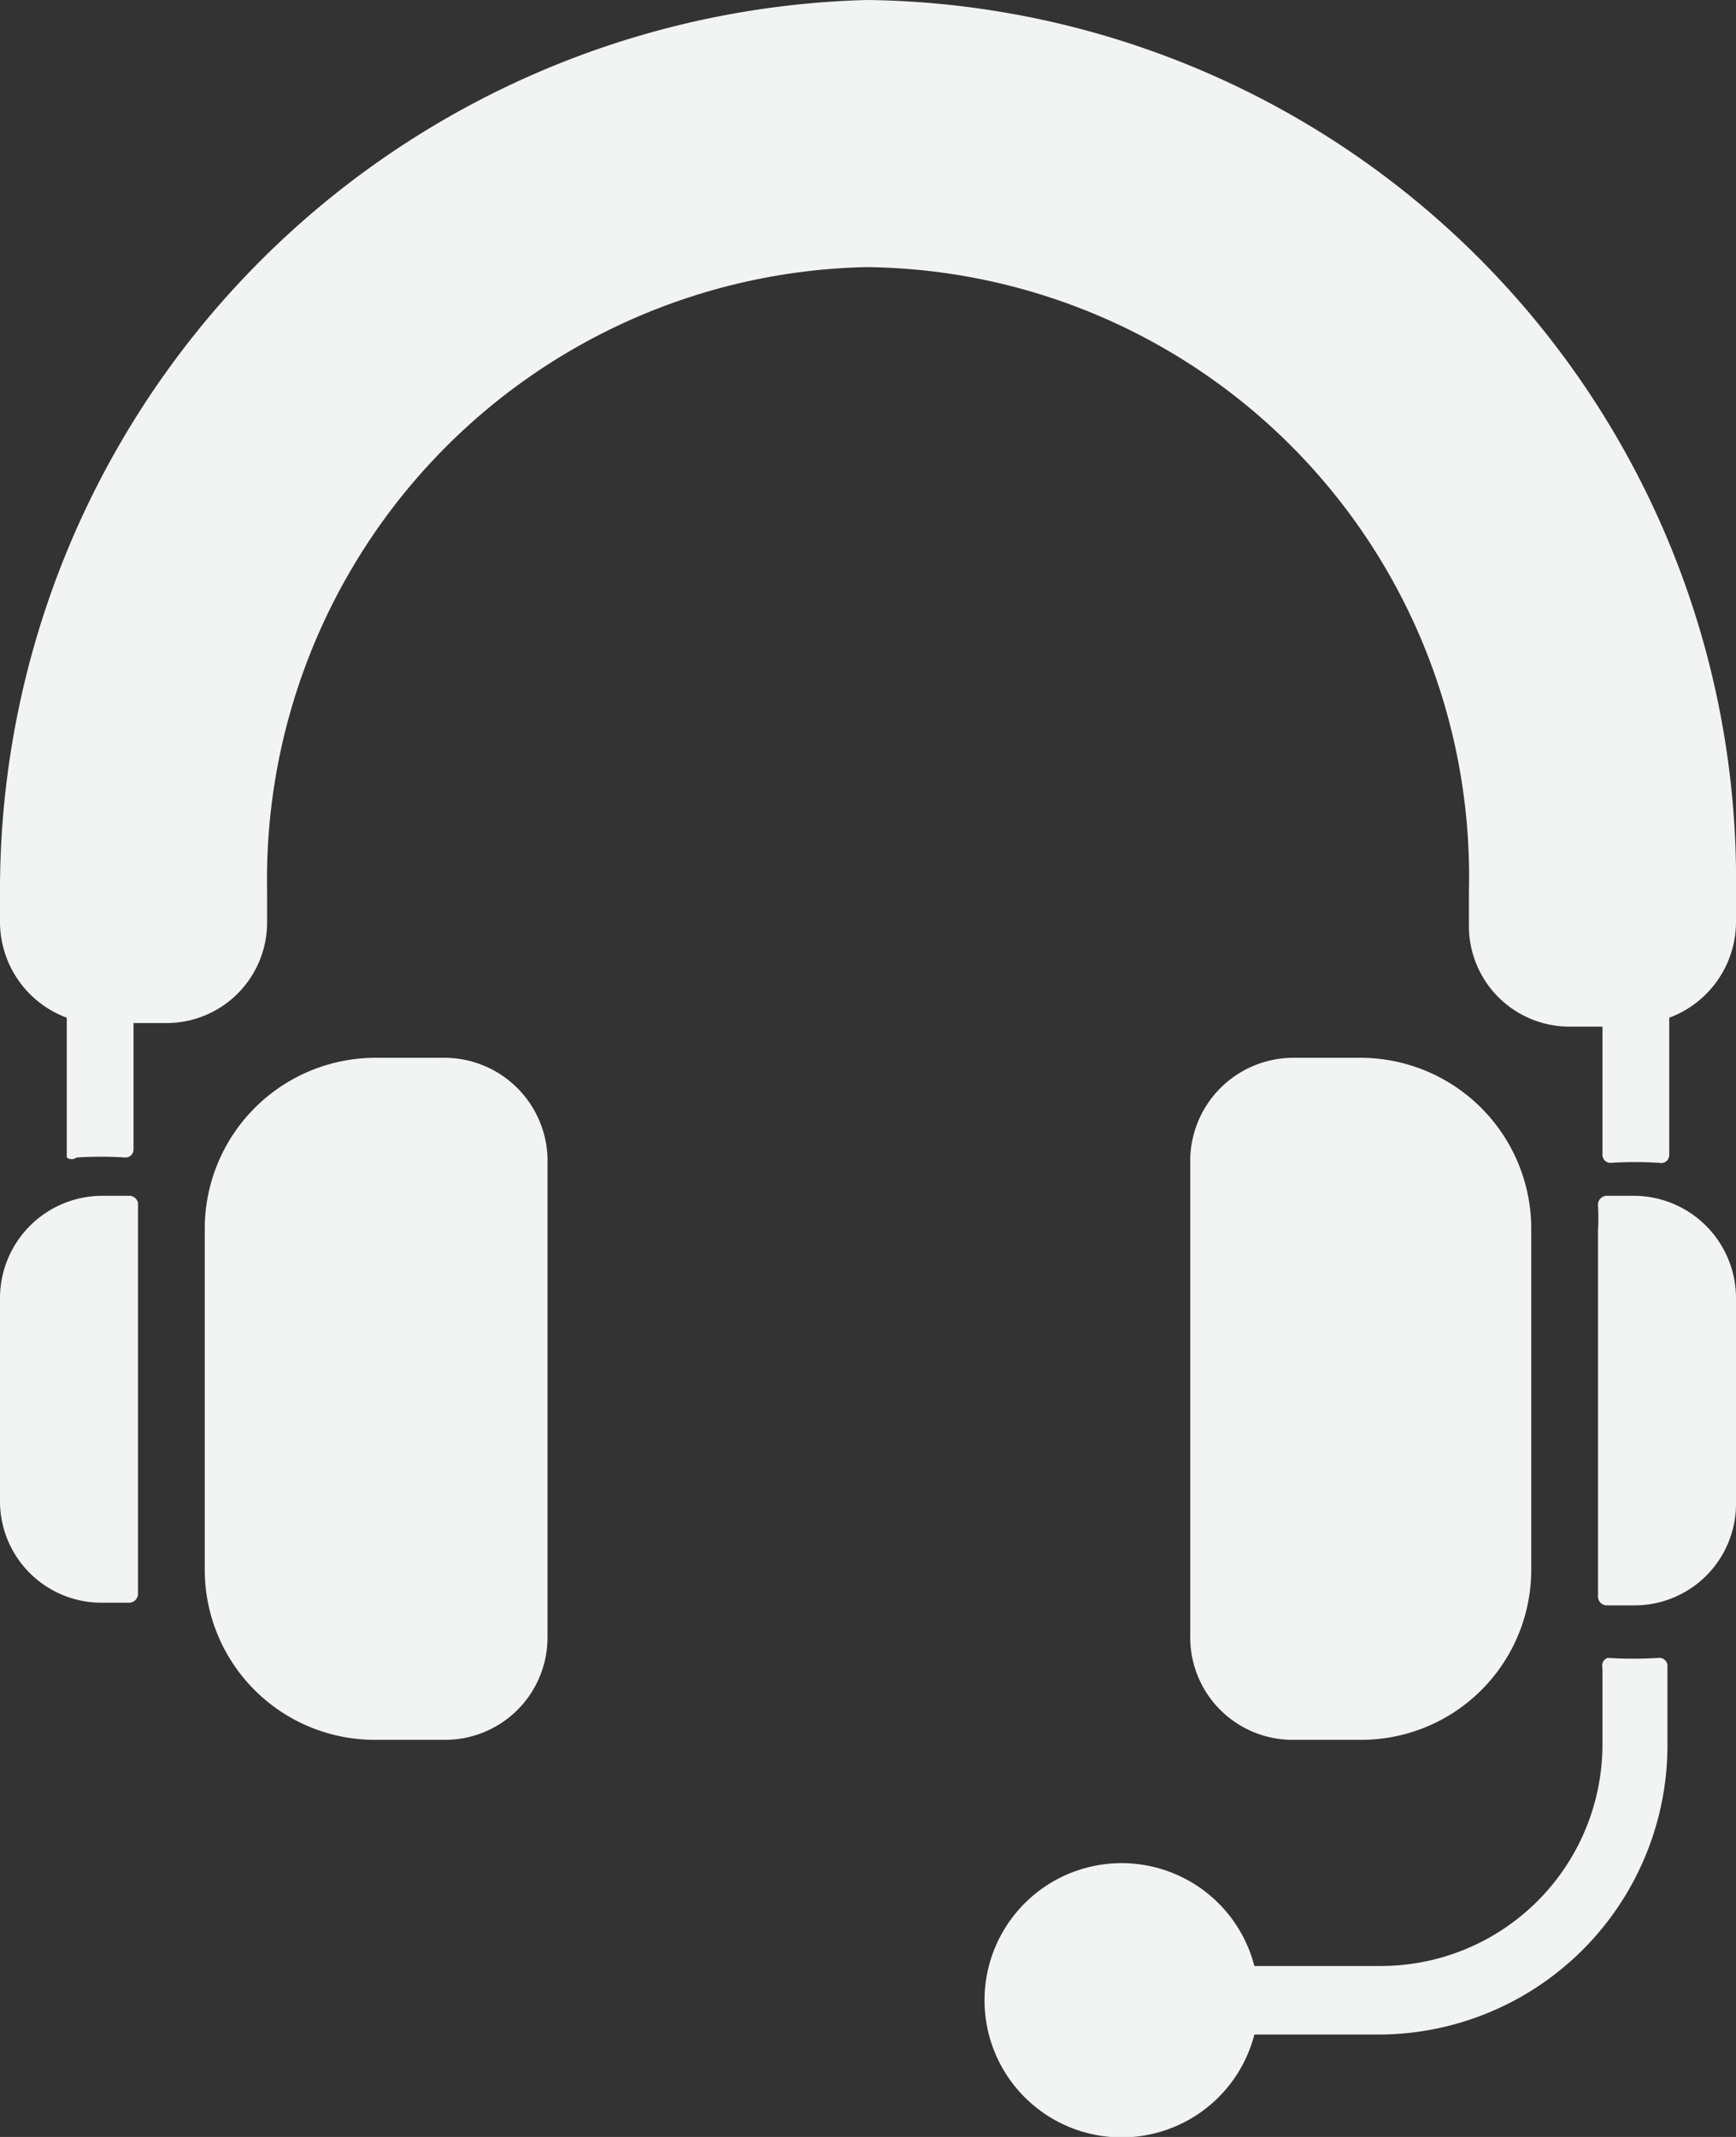
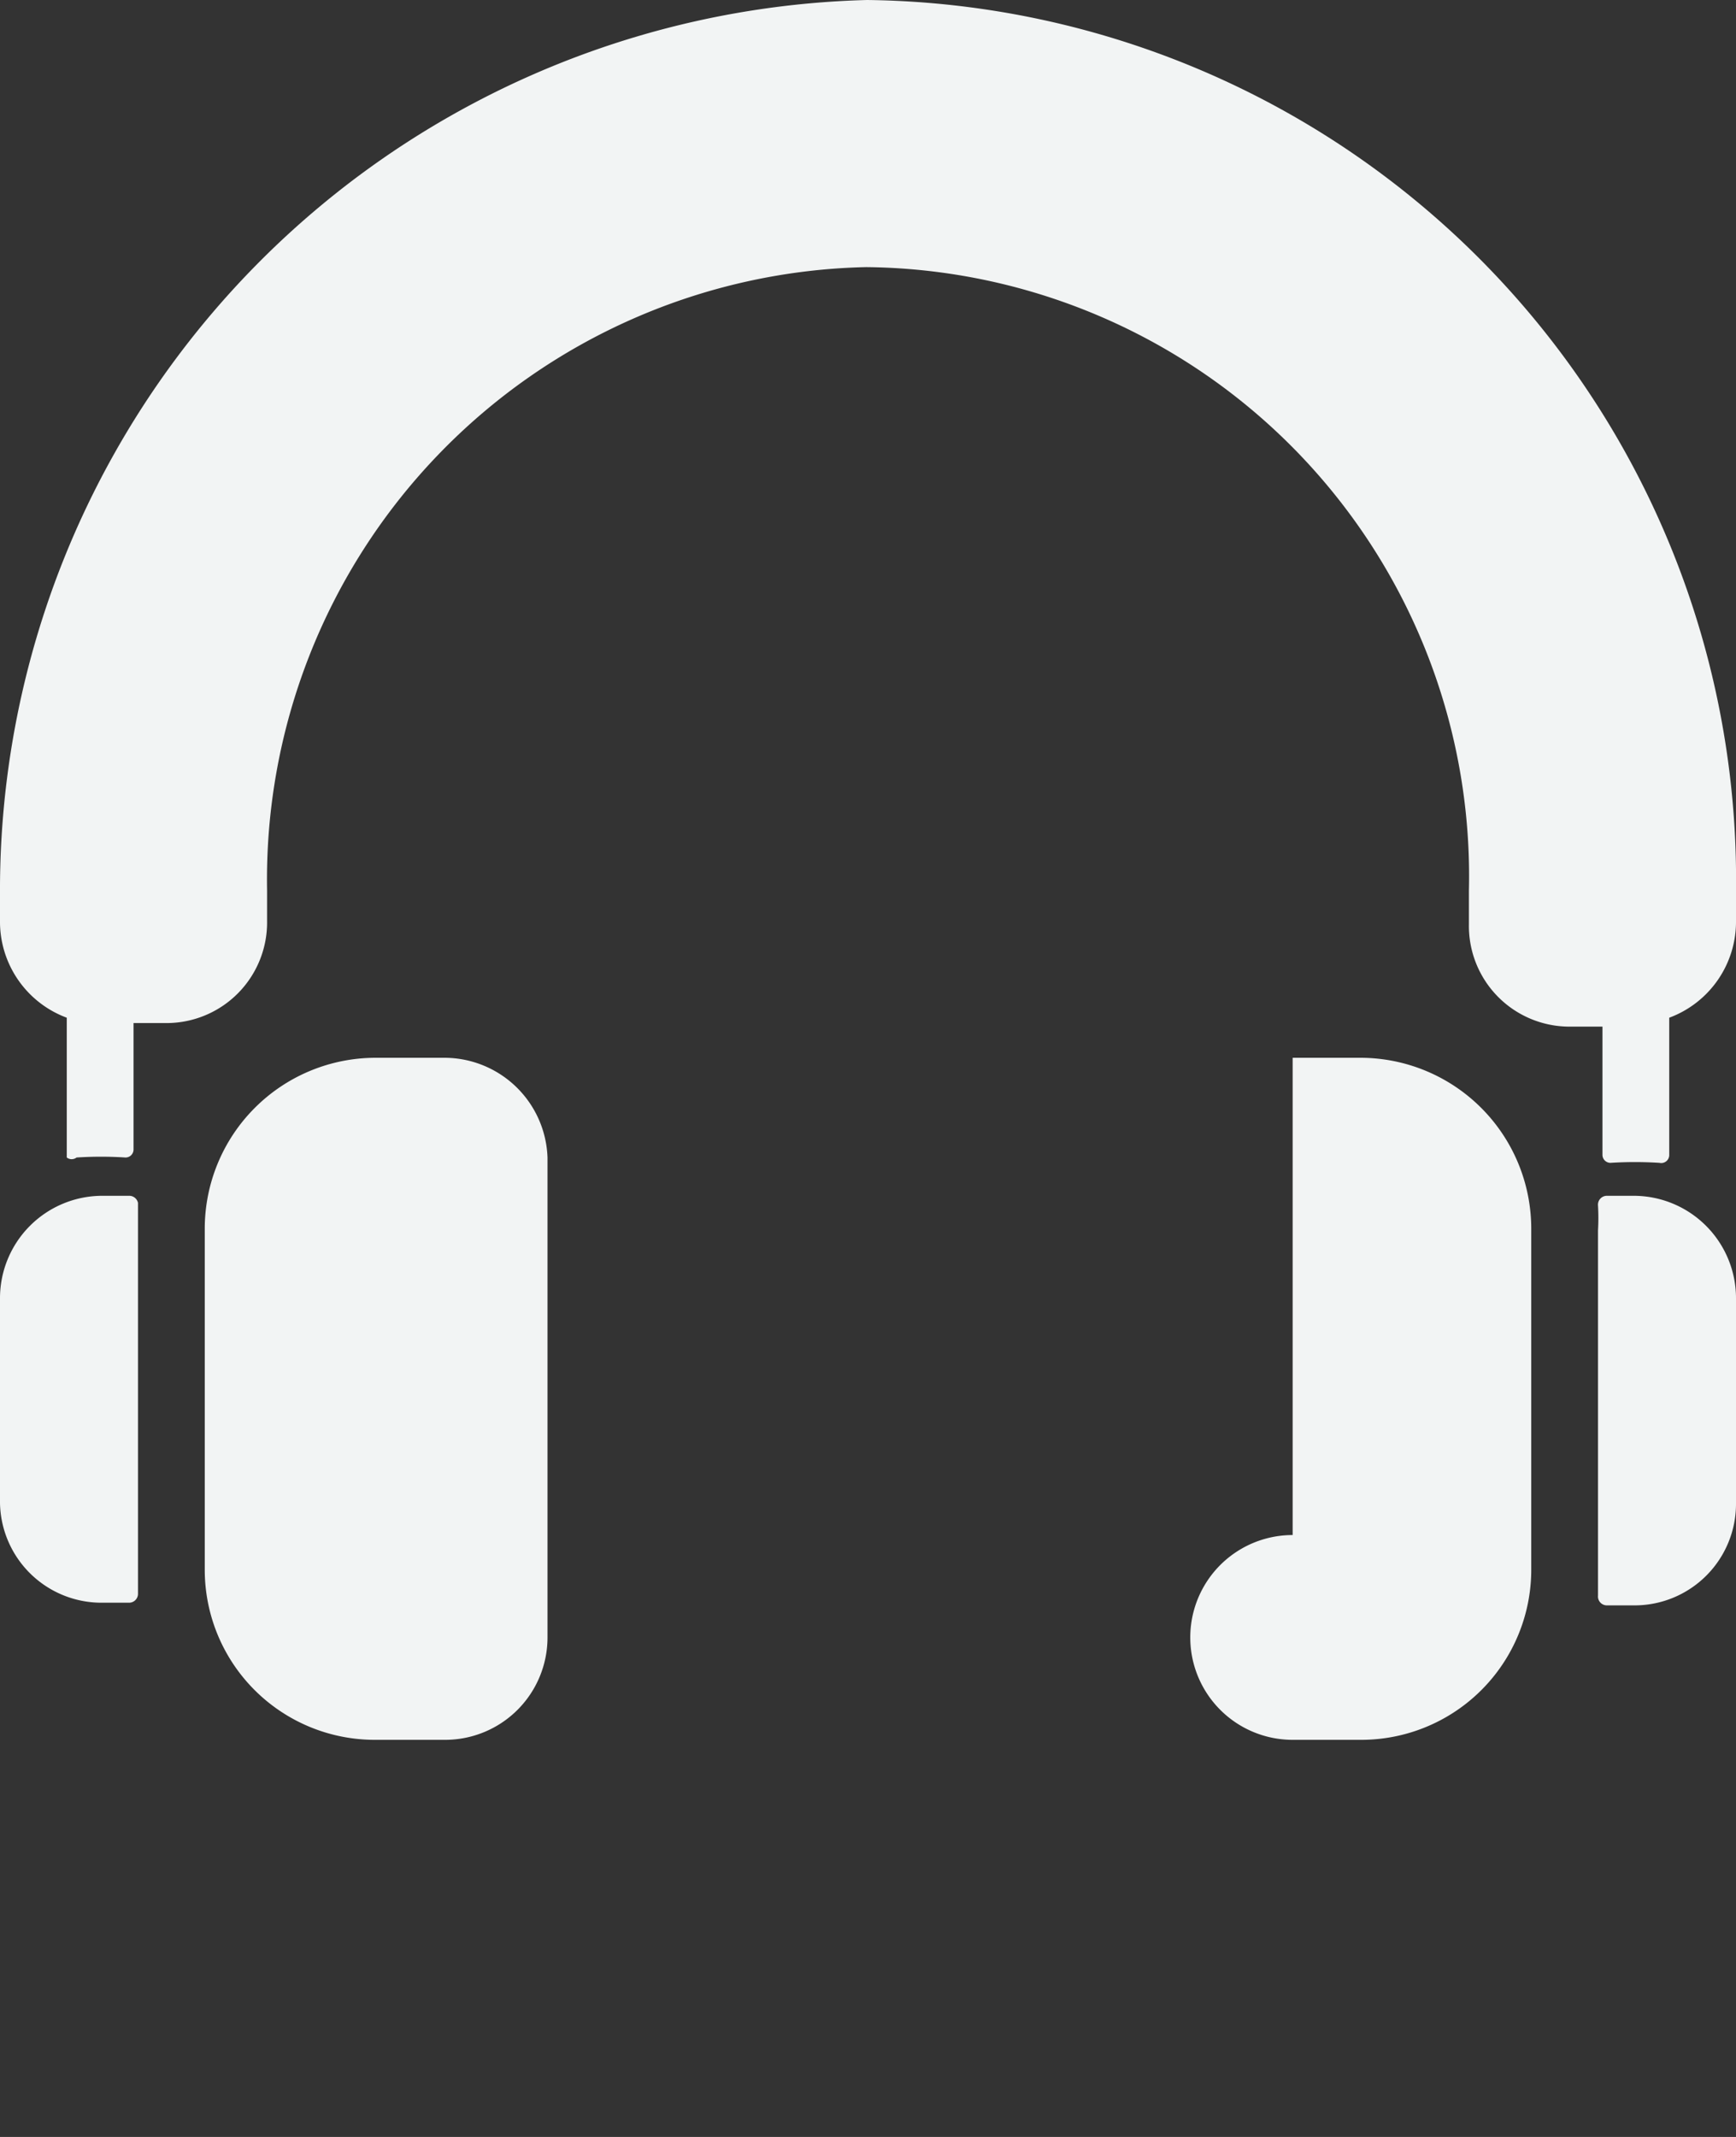
<svg xmlns="http://www.w3.org/2000/svg" viewBox="0 0 19.5 24">
  <rect x="0" y="0" width="19.5" height="24" fill="#333333" stroke="none" />
  <defs>
    <style>.cls-1{fill:#f2f4f4;}</style>
  </defs>
  <g id="Layer_2" data-name="Layer 2">
    <g id="Layer_1-2" data-name="Layer 1">
      <path class="cls-1" d="M5,11.88H4.21A1.92,1.92,0,0,0,2.3,13.8v3.83a1.91,1.91,0,0,0,1.91,1.91H5a1.15,1.15,0,0,0,1.15-1.15V13A1.16,1.16,0,0,0,5,11.88Z" />
      <path class="cls-1" d="M1.45,13.43h-.3A1.15,1.15,0,0,0,0,14.58v2.3A1.14,1.14,0,0,0,1.15,18h.3a.1.1,0,0,0,.1-.1c0-.1,0-.19,0-.28,0-3.5,0-3.91,0-4.11A.1.1,0,0,0,1.45,13.43Z" />
      <path class="cls-1" d="M9.74,0A10,10,0,0,0,0,10.05v.29a1.15,1.15,0,0,0,.75,1.09V13A.09.09,0,0,0,.86,13a4.2,4.2,0,0,1,.55,0,.09.09,0,0,0,.09-.09V11.49h.38A1.13,1.13,0,0,0,3,10.34V10a6.88,6.88,0,0,1,6.73-7A6.84,6.84,0,0,1,16.5,10v.38a1.13,1.13,0,0,0,1.13,1.15H18v1.44a.09.09,0,0,0,.09.09,4.36,4.36,0,0,1,.55,0,.09.09,0,0,0,.11-.09V11.43a1.15,1.15,0,0,0,.75-1.09V10A9.88,9.88,0,0,0,9.74,0Z" />
-       <path class="cls-1" d="M14.52,19.54h.77a1.91,1.91,0,0,0,1.91-1.91V13.8a1.92,1.92,0,0,0-1.91-1.92h-.77A1.16,1.16,0,0,0,13.37,13v5.36A1.15,1.15,0,0,0,14.52,19.54Z" />
+       <path class="cls-1" d="M14.52,19.54h.77a1.91,1.91,0,0,0,1.91-1.91V13.8a1.92,1.92,0,0,0-1.91-1.92h-.77v5.36A1.15,1.15,0,0,0,14.52,19.54Z" />
      <path class="cls-1" d="M18.35,13.43h-.3a.1.1,0,0,0-.1.11,2.46,2.46,0,0,1,0,.28c0,3.5,0,3.9,0,4.1a.1.1,0,0,0,.1.11h.3a1.14,1.14,0,0,0,1.15-1.15v-2.3A1.15,1.15,0,0,0,18.35,13.43Z" />
-       <path class="cls-1" d="M18,18.73v.86a2.49,2.49,0,0,1-2.49,2.49H14.09a1.54,1.54,0,1,0,0,.77h1.39a3.25,3.25,0,0,0,3.25-3.26v-.88a.09.09,0,0,0-.1-.09,4.63,4.63,0,0,1-.57,0A.09.09,0,0,0,18,18.73Z" />
    </g>
  </g>
</svg>